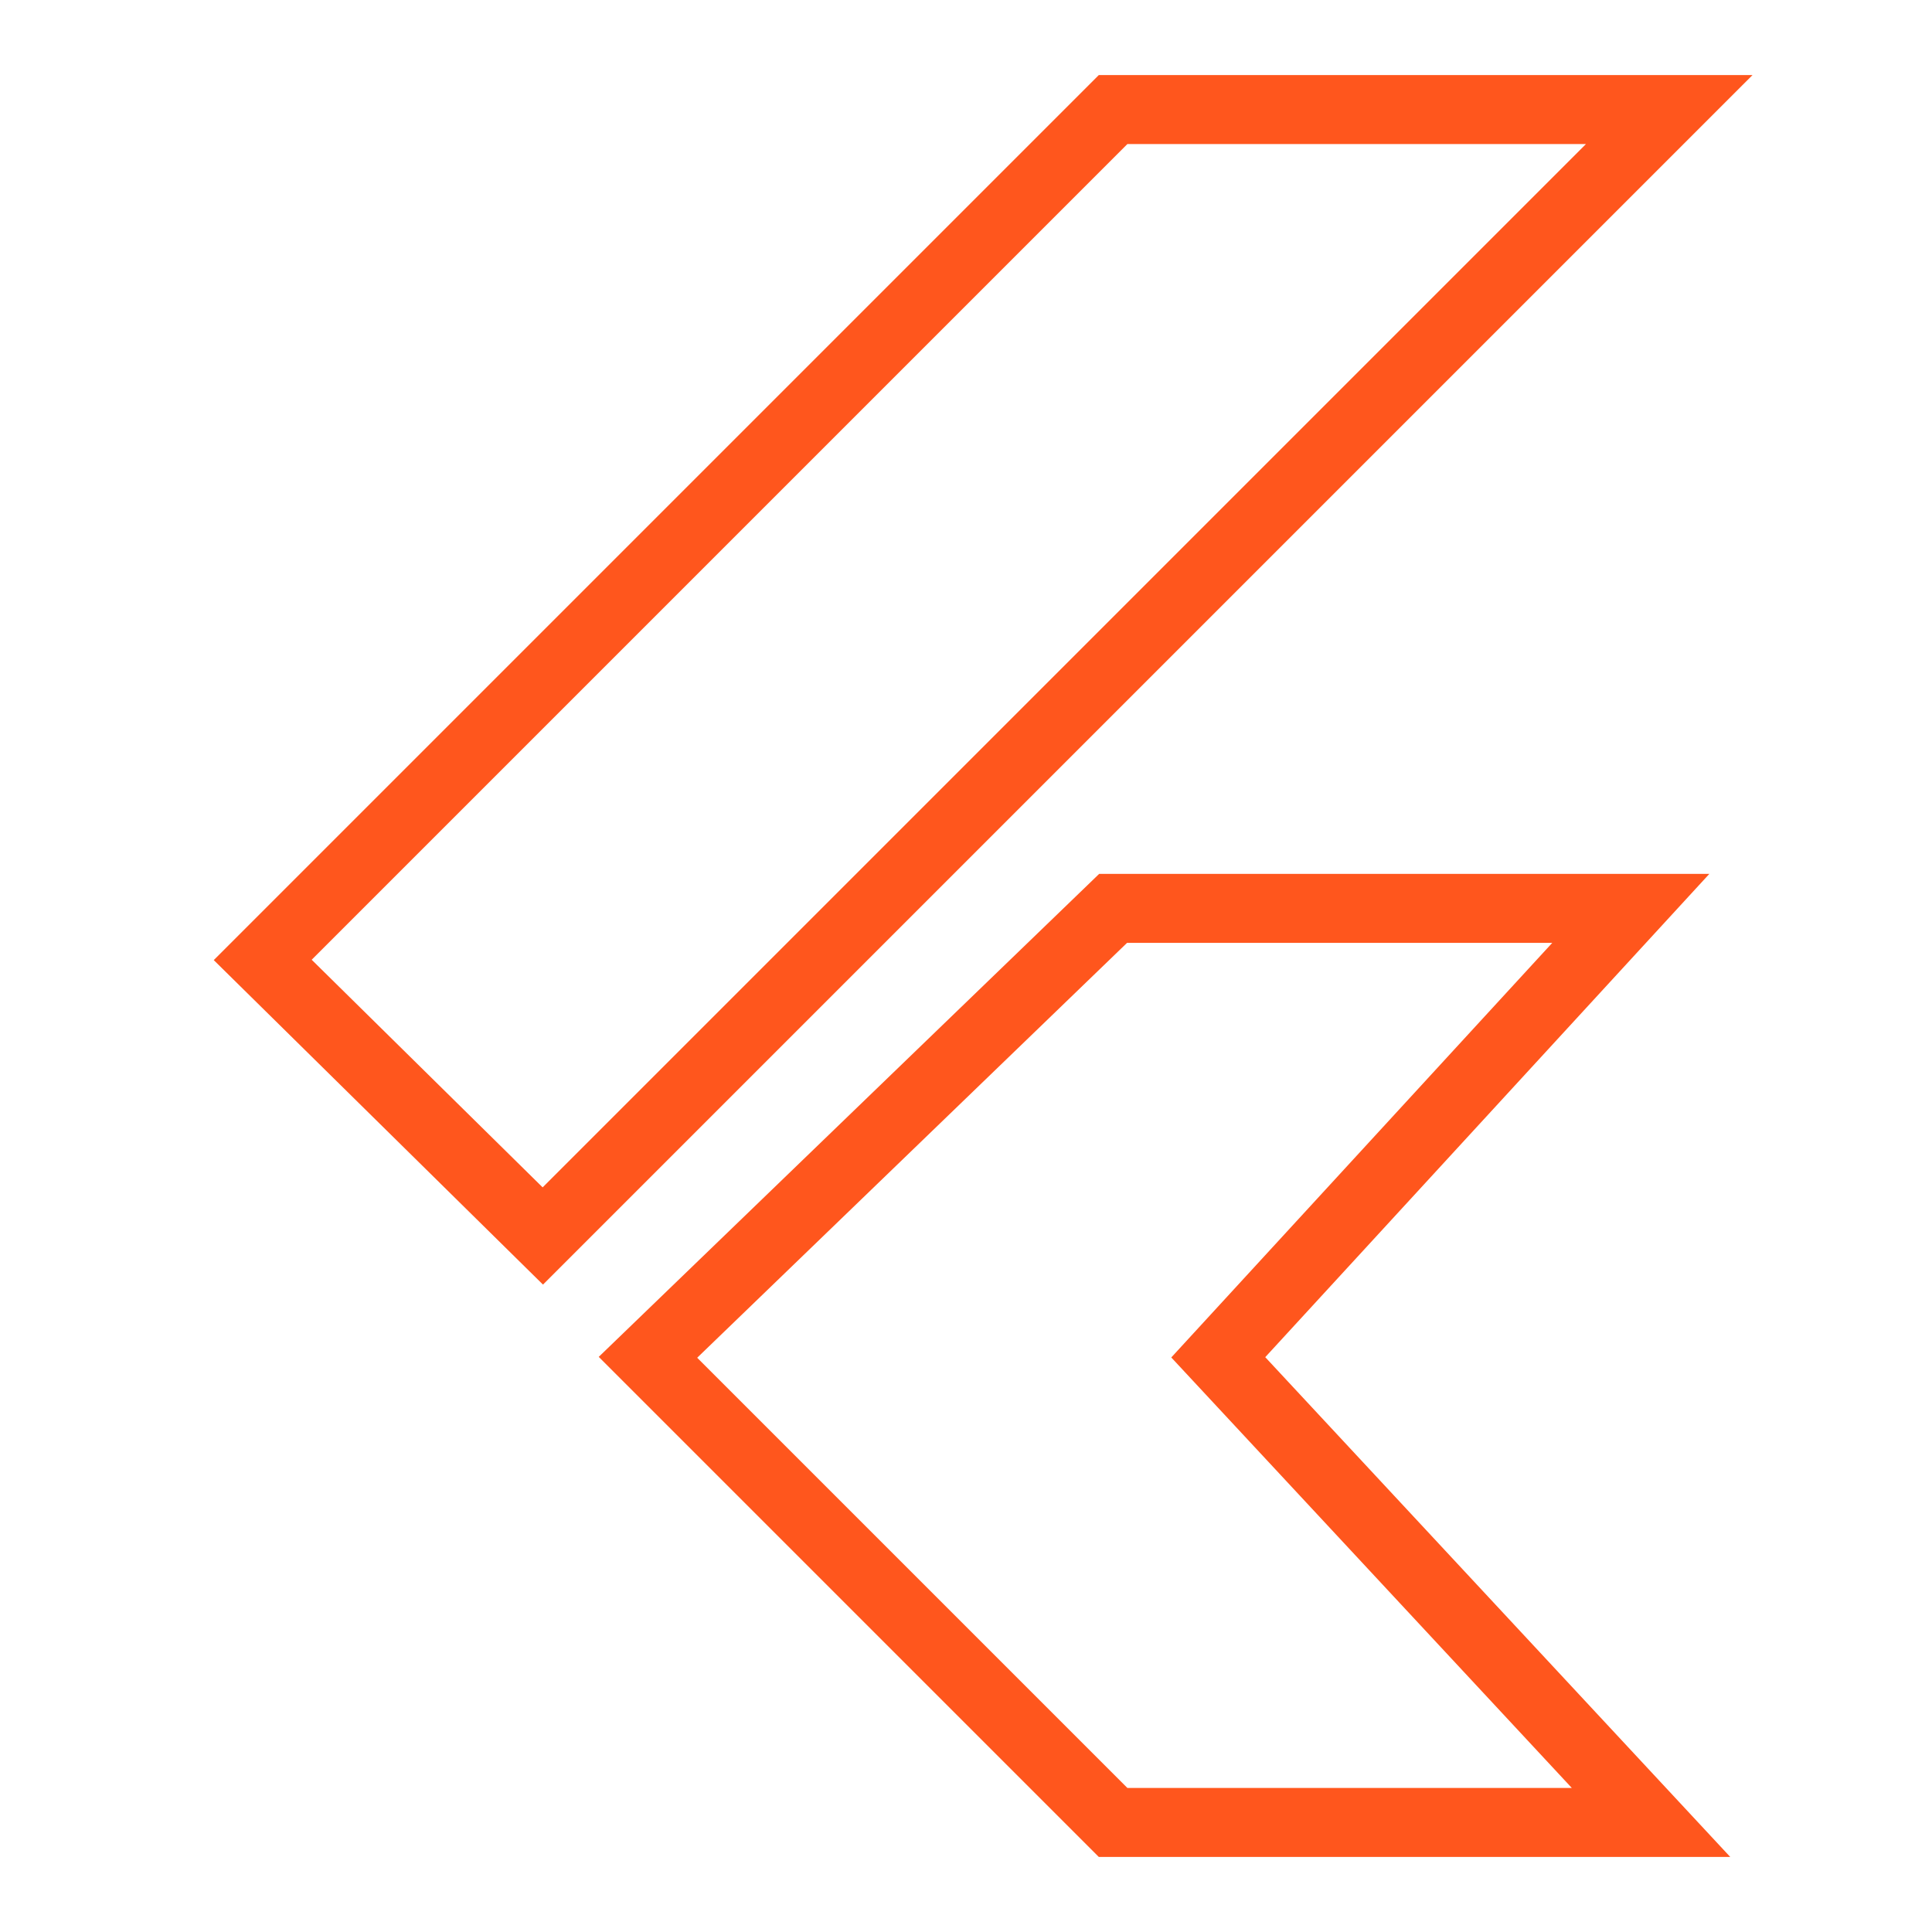
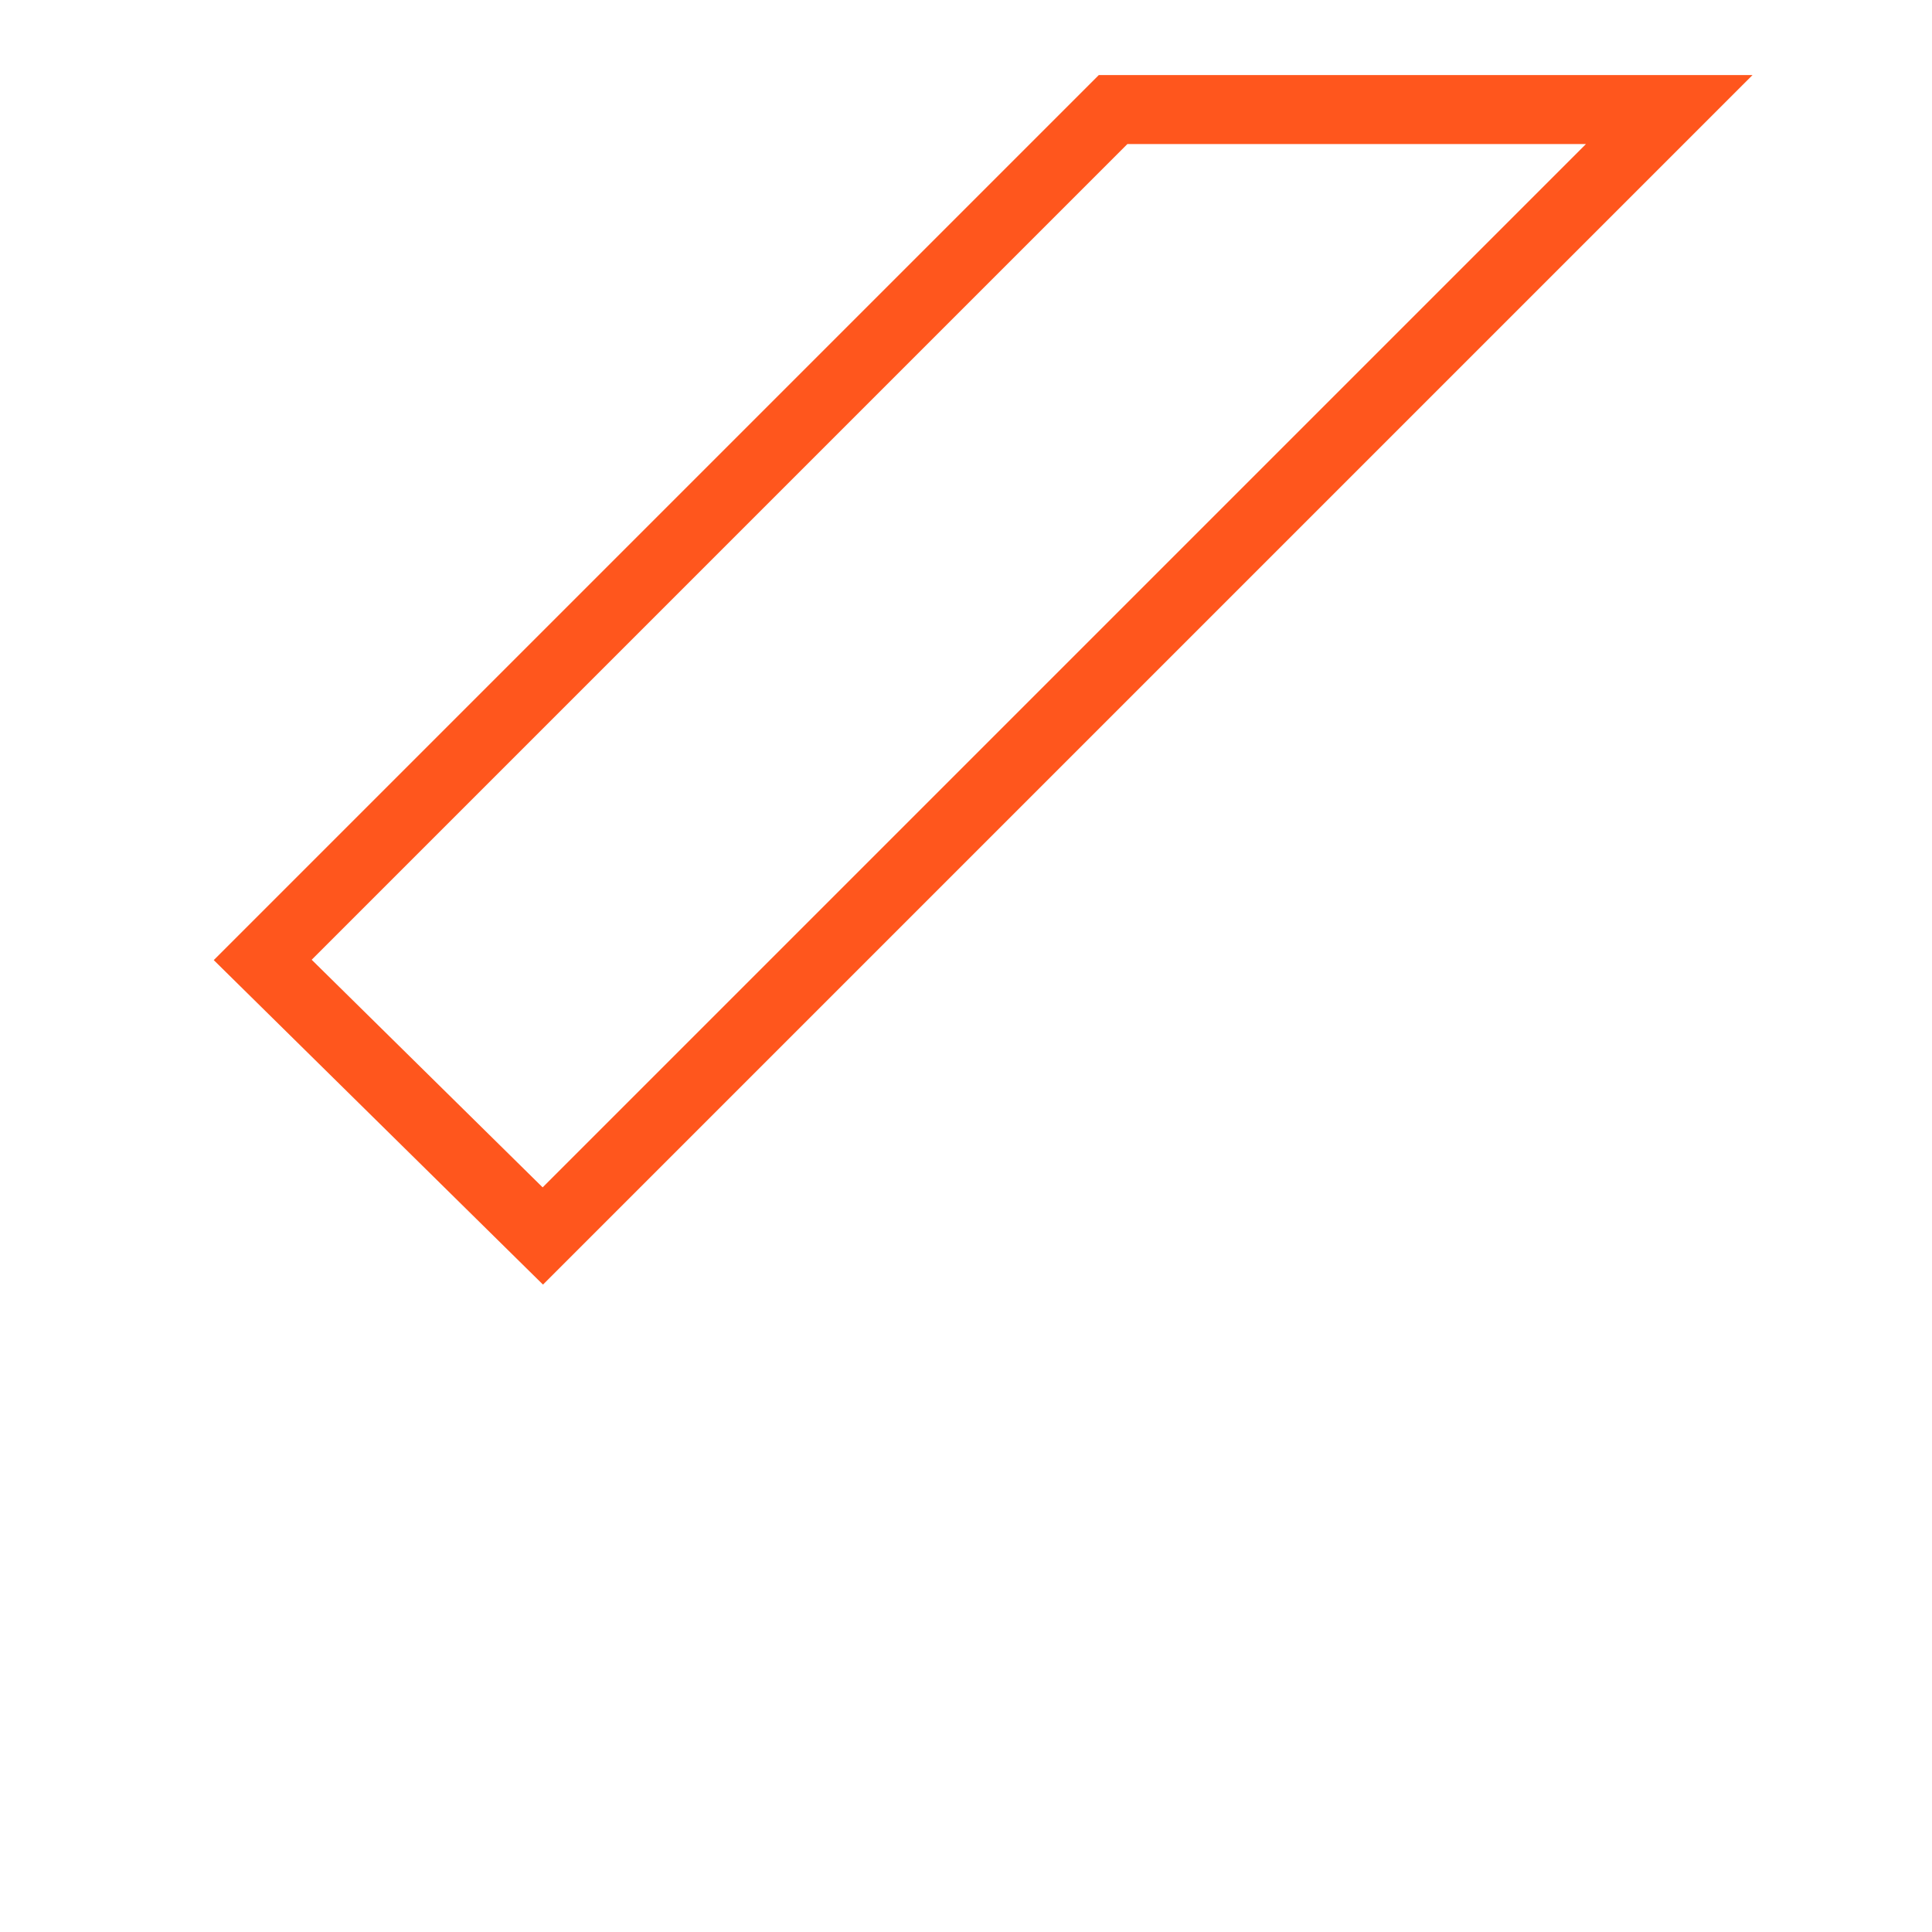
<svg xmlns="http://www.w3.org/2000/svg" width="70" height="70" viewBox="0 0 70 70" fill="none">
  <path d="M60.48 3.969L19.667 44.782L9.519 34.78L40.33 3.969H60.48Z" stroke="#FF561D" stroke-width="2.5" />
-   <path d="M59.087 32.912H40.33L23.477 49.178L40.33 66.031H59.82L44.14 49.178L59.087 32.912Z" stroke="#FF561D" stroke-width="2.5" />
</svg>